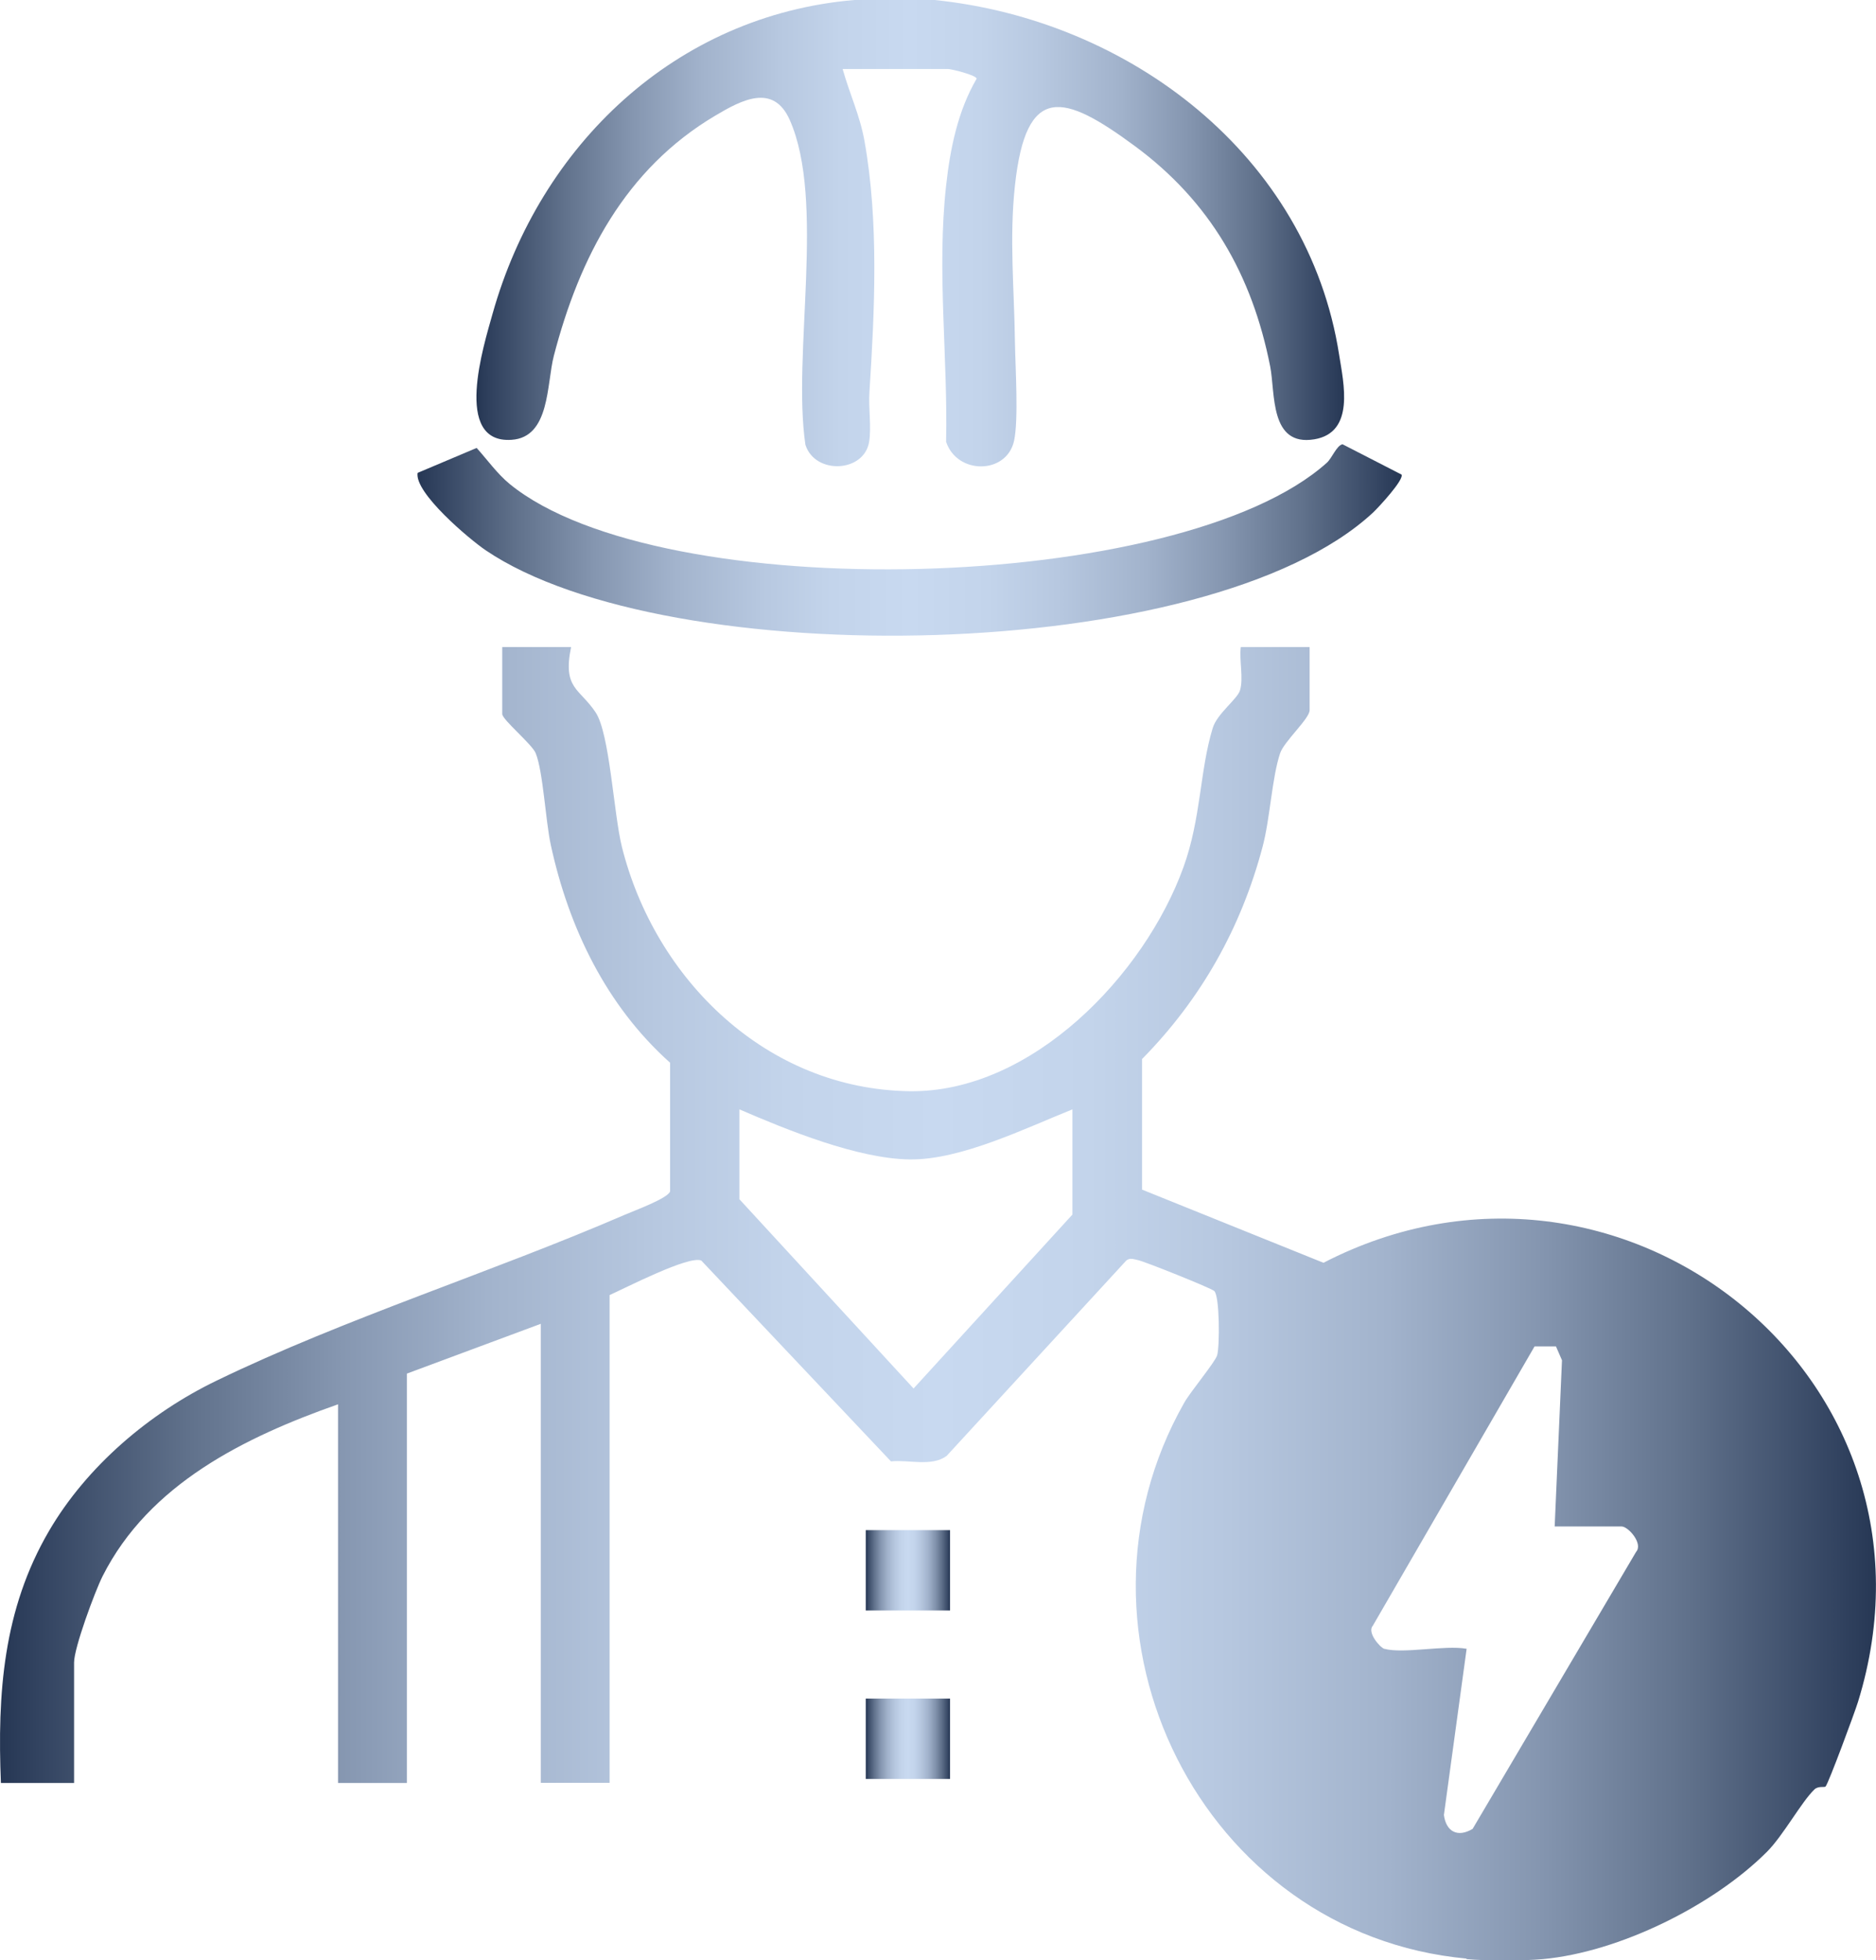
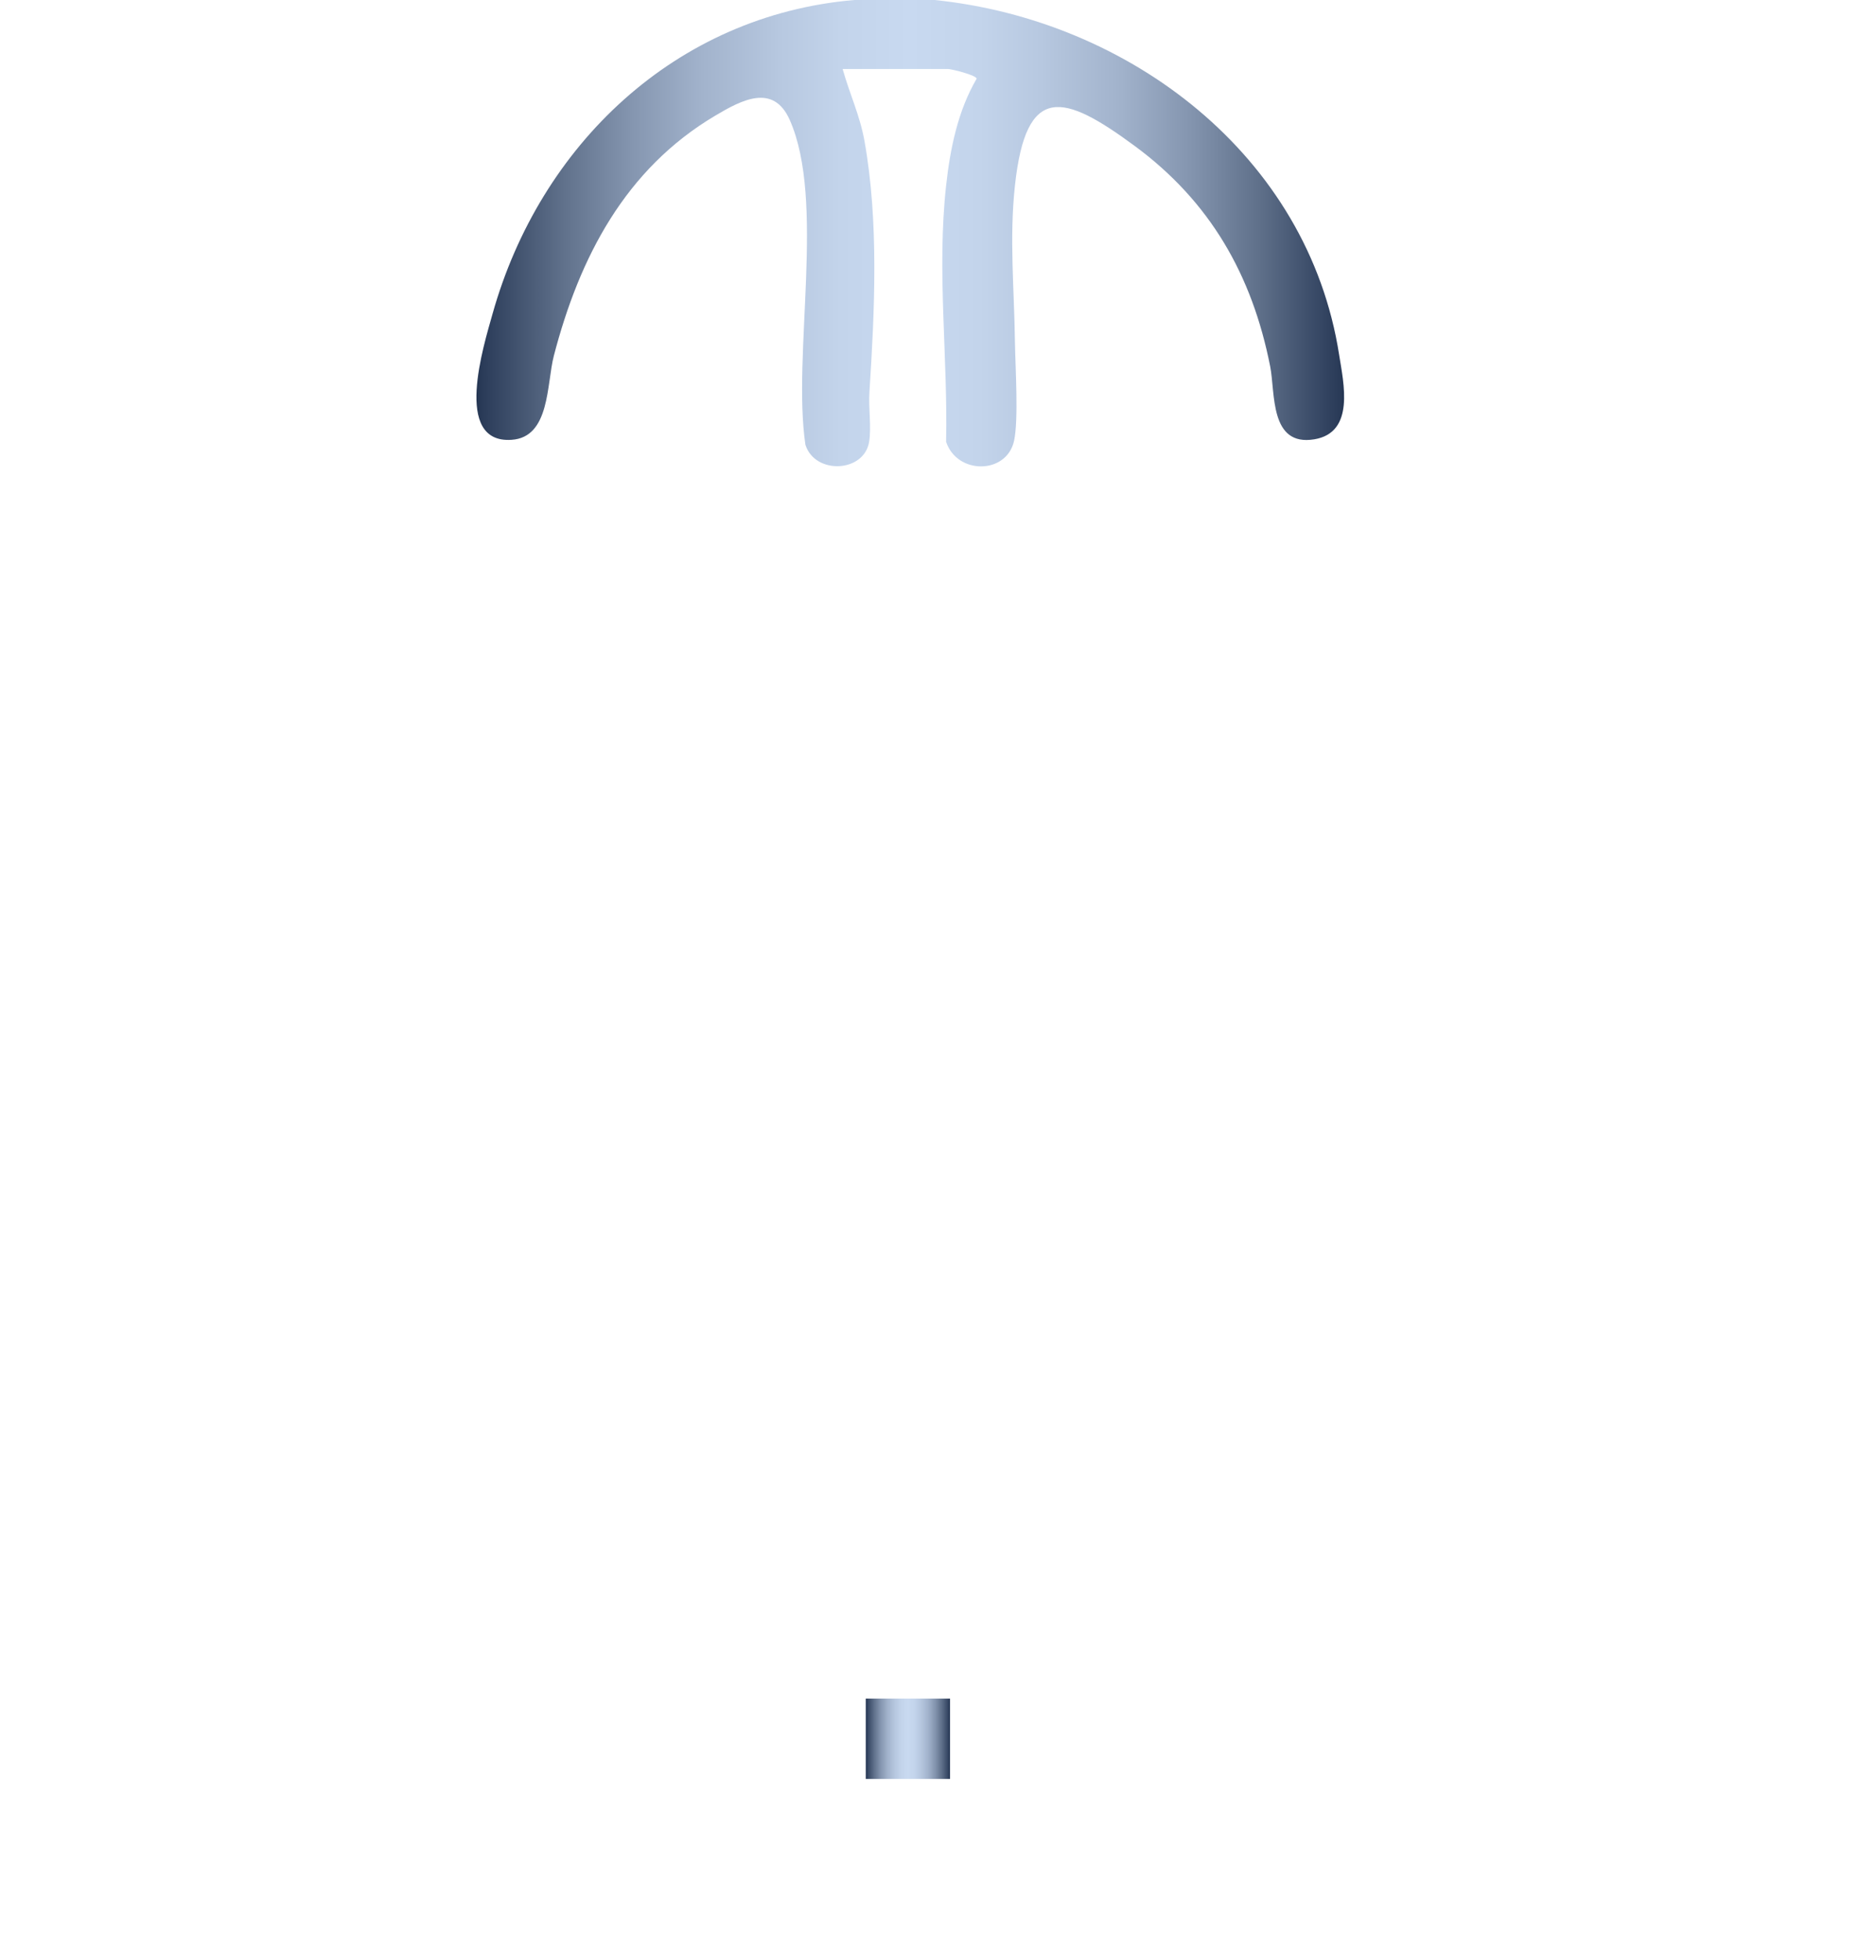
<svg xmlns="http://www.w3.org/2000/svg" xmlns:xlink="http://www.w3.org/1999/xlink" id="Layer_1" viewBox="0 0 143.62 150">
  <defs>
    <style>.cls-1{fill:url(#linear-gradient-2);}.cls-2{fill:url(#linear-gradient-4);}.cls-3{fill:url(#linear-gradient-3);}.cls-4{fill:url(#linear-gradient-5);}.cls-5{fill:url(#linear-gradient);}</style>
    <linearGradient id="linear-gradient" x1="0" y1="99.74" x2="143.62" y2="99.74" gradientUnits="userSpaceOnUse">
      <stop offset="0" stop-color="#263754" />
      <stop offset=".02" stop-color="#324360" />
      <stop offset=".1" stop-color="#60718b" />
      <stop offset=".18" stop-color="#8596b0" />
      <stop offset=".26" stop-color="#a2b3cc" />
      <stop offset=".35" stop-color="#b7c8e0" />
      <stop offset=".42" stop-color="#c3d4eb" />
      <stop offset=".5" stop-color="#c8d9f0" />
      <stop offset=".58" stop-color="#c3d4eb" />
      <stop offset=".65" stop-color="#b7c8e0" />
      <stop offset=".74" stop-color="#a2b3cc" />
      <stop offset=".82" stop-color="#8596b0" />
      <stop offset=".9" stop-color="#60718b" />
      <stop offset=".98" stop-color="#324360" />
      <stop offset="1" stop-color="#263754" />
    </linearGradient>
    <linearGradient id="linear-gradient-2" x1="36.48" y1="17.85" x2="102.91" y2="17.85" xlink:href="#linear-gradient" />
    <linearGradient id="linear-gradient-3" x1="31.97" y1="41.32" x2="107.32" y2="41.32" xlink:href="#linear-gradient" />
    <linearGradient id="linear-gradient-4" x1="66.28" y1="120.18" x2="72.73" y2="120.18" xlink:href="#linear-gradient" />
    <linearGradient id="linear-gradient-5" x1="66.28" y1="133.06" x2="72.73" y2="133.06" xlink:href="#linear-gradient" />
  </defs>
-   <path class="cls-5" d="M112.28,149.89c-20.28-1.87-31.66-24.86-21.62-42.54.47-.84,2.37-3.11,2.52-3.63.2-.68.2-4.52-.22-4.92-.23-.22-5.37-2.28-5.86-2.37-.31-.06-.58-.19-.87.03l-13.76,14.96c-1.15.85-2.91.27-4.26.42l-14.52-15.37c-.93-.42-5.83,2.11-7.02,2.64v37.33h-5.27v-35.13l-10.25,3.81v31.33h-5.27v-28.98c-7.14,2.51-14.47,6.1-18.03,13.16-.59,1.18-2.18,5.47-2.18,6.6v9.22H.07c-.28-6.84.17-13.29,3.69-19.3,2.89-4.94,7.68-9.01,12.82-11.49,9.81-4.75,21.13-8.32,31.24-12.69.73-.32,3.29-1.25,3.48-1.79v-9.85c-4.88-4.36-7.75-10.31-9.13-16.65-.41-1.89-.59-5.64-1.16-7.04-.28-.69-2.56-2.56-2.56-3v-5.12h5.27c-.66,3.2.65,3.15,1.88,5,1.08,1.62,1.38,7.76,2.01,10.29,2.54,10.15,11.08,18.55,22.03,18.7,9.36.12,17.99-8.92,20.96-17.14,1.36-3.76,1.24-7.37,2.24-10.65.33-1.1,1.9-2.23,2.09-2.89.28-.92-.07-2.31.06-3.31h5.27v4.83c0,.65-1.96,2.39-2.26,3.3-.63,1.89-.76,4.96-1.34,7.15-1.65,6.23-4.72,11.67-9.23,16.25v9.99s13.89,5.6,13.89,5.6c22.7-11.72,48.59,8.85,40.92,33.61-.25.81-2.25,6.21-2.48,6.47-.08.09-.55-.06-.85.22-1.01.97-2.38,3.52-3.65,4.79-4.13,4.12-11.3,7.66-17.14,8.2-1.54.14-4.31.14-5.86,0ZM82.1,84.9c-3.58,1.43-8.54,3.88-12.45,3.83-4-.05-9.38-2.25-13.04-3.83v6.88l13.33,14.48,12.16-13.31v-8.05ZM105.98,126.18c1.45.4,4.63-.3,6.3,0l-1.74,12.72c.17,1.28,1.06,1.75,2.2,1.06l12.51-21.19c.57-.64-.6-1.95-1.1-1.95h-5.13l.56-12.72-.46-1.06h-1.64s-12.39,21.39-12.39,21.39c-.44.5.56,1.66.9,1.76Z" />
  <path class="cls-1" d="M71.55,0c14.89,1.53,28.59,11.87,30.97,27.16.34,2.16,1.23,5.94-1.9,6.46-3.44.57-2.98-3.56-3.38-5.58-1.38-6.99-4.59-12.61-10.37-16.87-5.44-4.01-8.32-4.84-9.17,3.03-.44,4.04-.05,8,0,11.99.03,1.91.29,5.93-.07,7.56-.58,2.57-4.36,2.59-5.2.06.14-6.54-.72-13.08,0-19.6.31-2.83.9-5.73,2.34-8.19-.05-.28-1.95-.74-2.2-.74h-8.06c.52,1.87,1.32,3.55,1.67,5.5,1.11,6.19.78,13.01.38,19.24-.08,1.21.16,2.64-.02,3.78-.38,2.38-4.15,2.54-4.88.24-1.02-6.89,1.55-18.66-1.2-24.86-1.26-2.84-3.71-1.51-5.7-.33-6.9,4.09-10.4,10.85-12.36,18.38-.56,2.15-.28,6.24-3.24,6.43-4.52.3-2.12-7.25-1.45-9.65C41.33,11.13,51.7,1.17,65.4,0h6.15Z" />
-   <path class="cls-3" d="M107.29,36.31c.25.36-1.78,2.55-2.19,2.93-12.61,11.68-53.98,12.31-67.92,2.87-1.25-.85-5.46-4.39-5.21-5.92l4.52-1.91c.83.92,1.57,1.97,2.53,2.76,11.58,9.45,51.35,8.42,62.55-1.62.41-.36.75-1.33,1.21-1.42l4.5,2.31Z" />
-   <rect class="cls-2" x="66.28" y="117.1" width="6.45" height="6.15" />
  <rect class="cls-4" x="66.28" y="129.99" width="6.45" height="6.15" />
</svg>